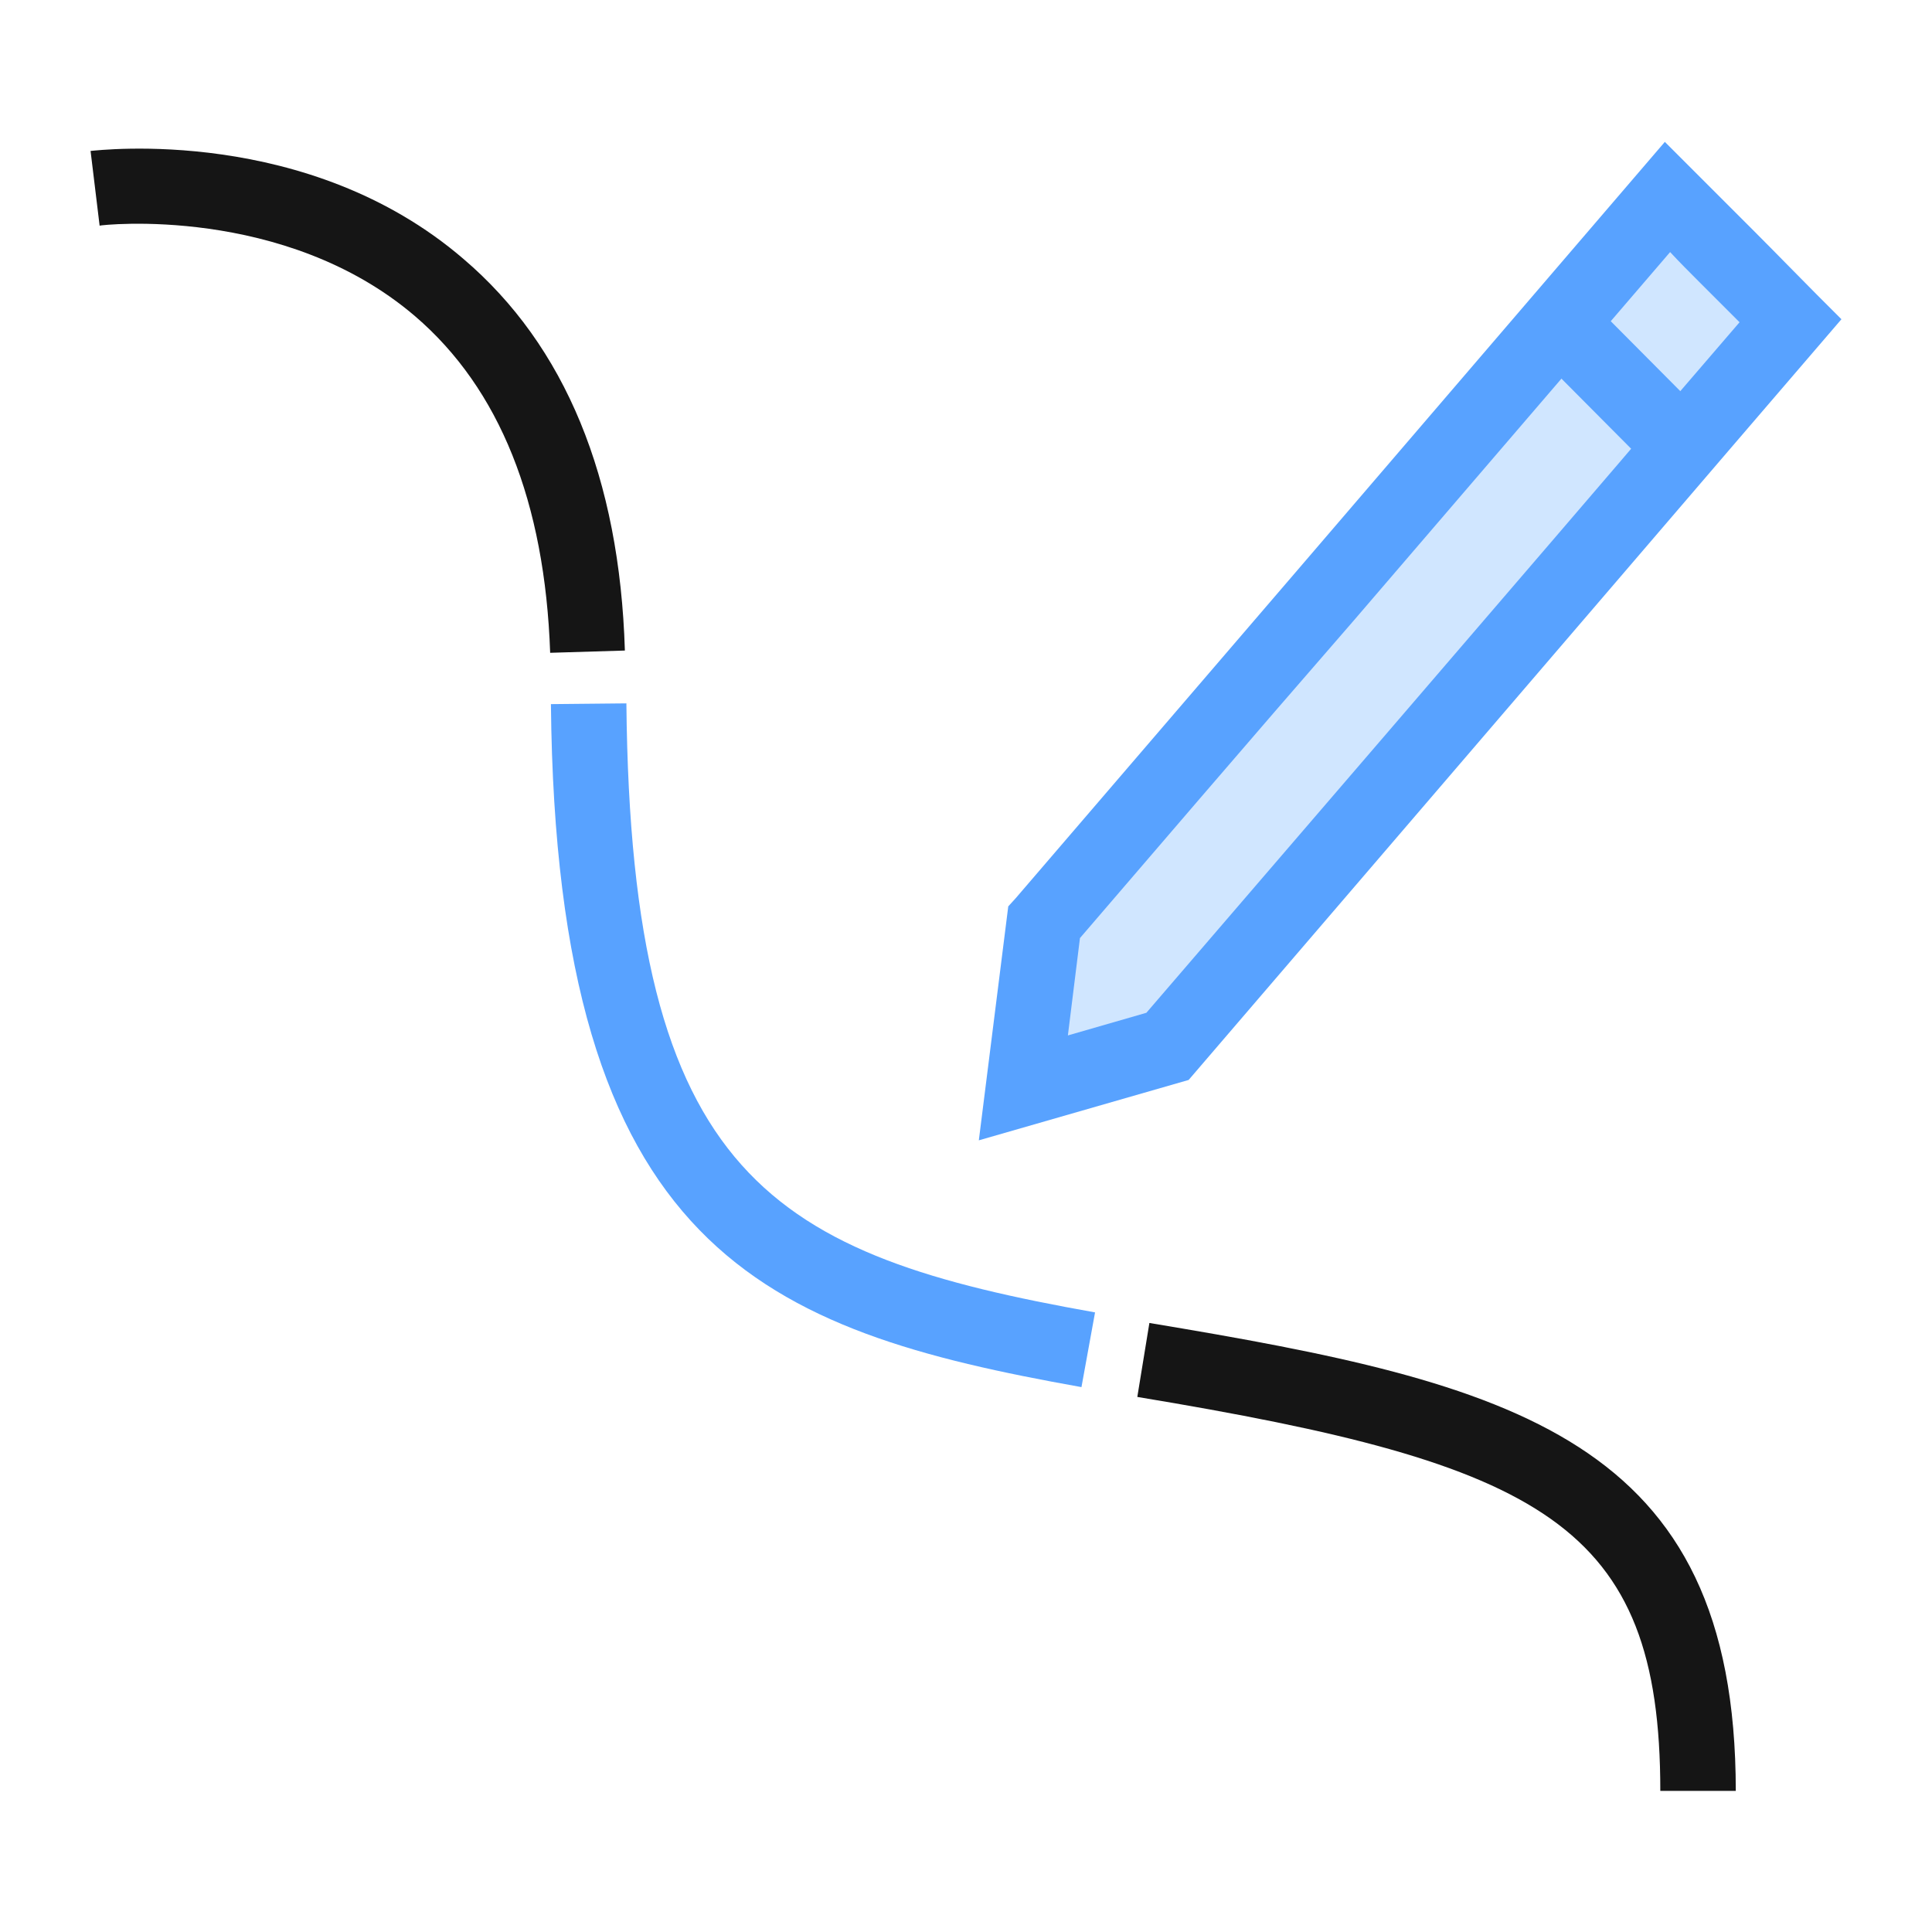
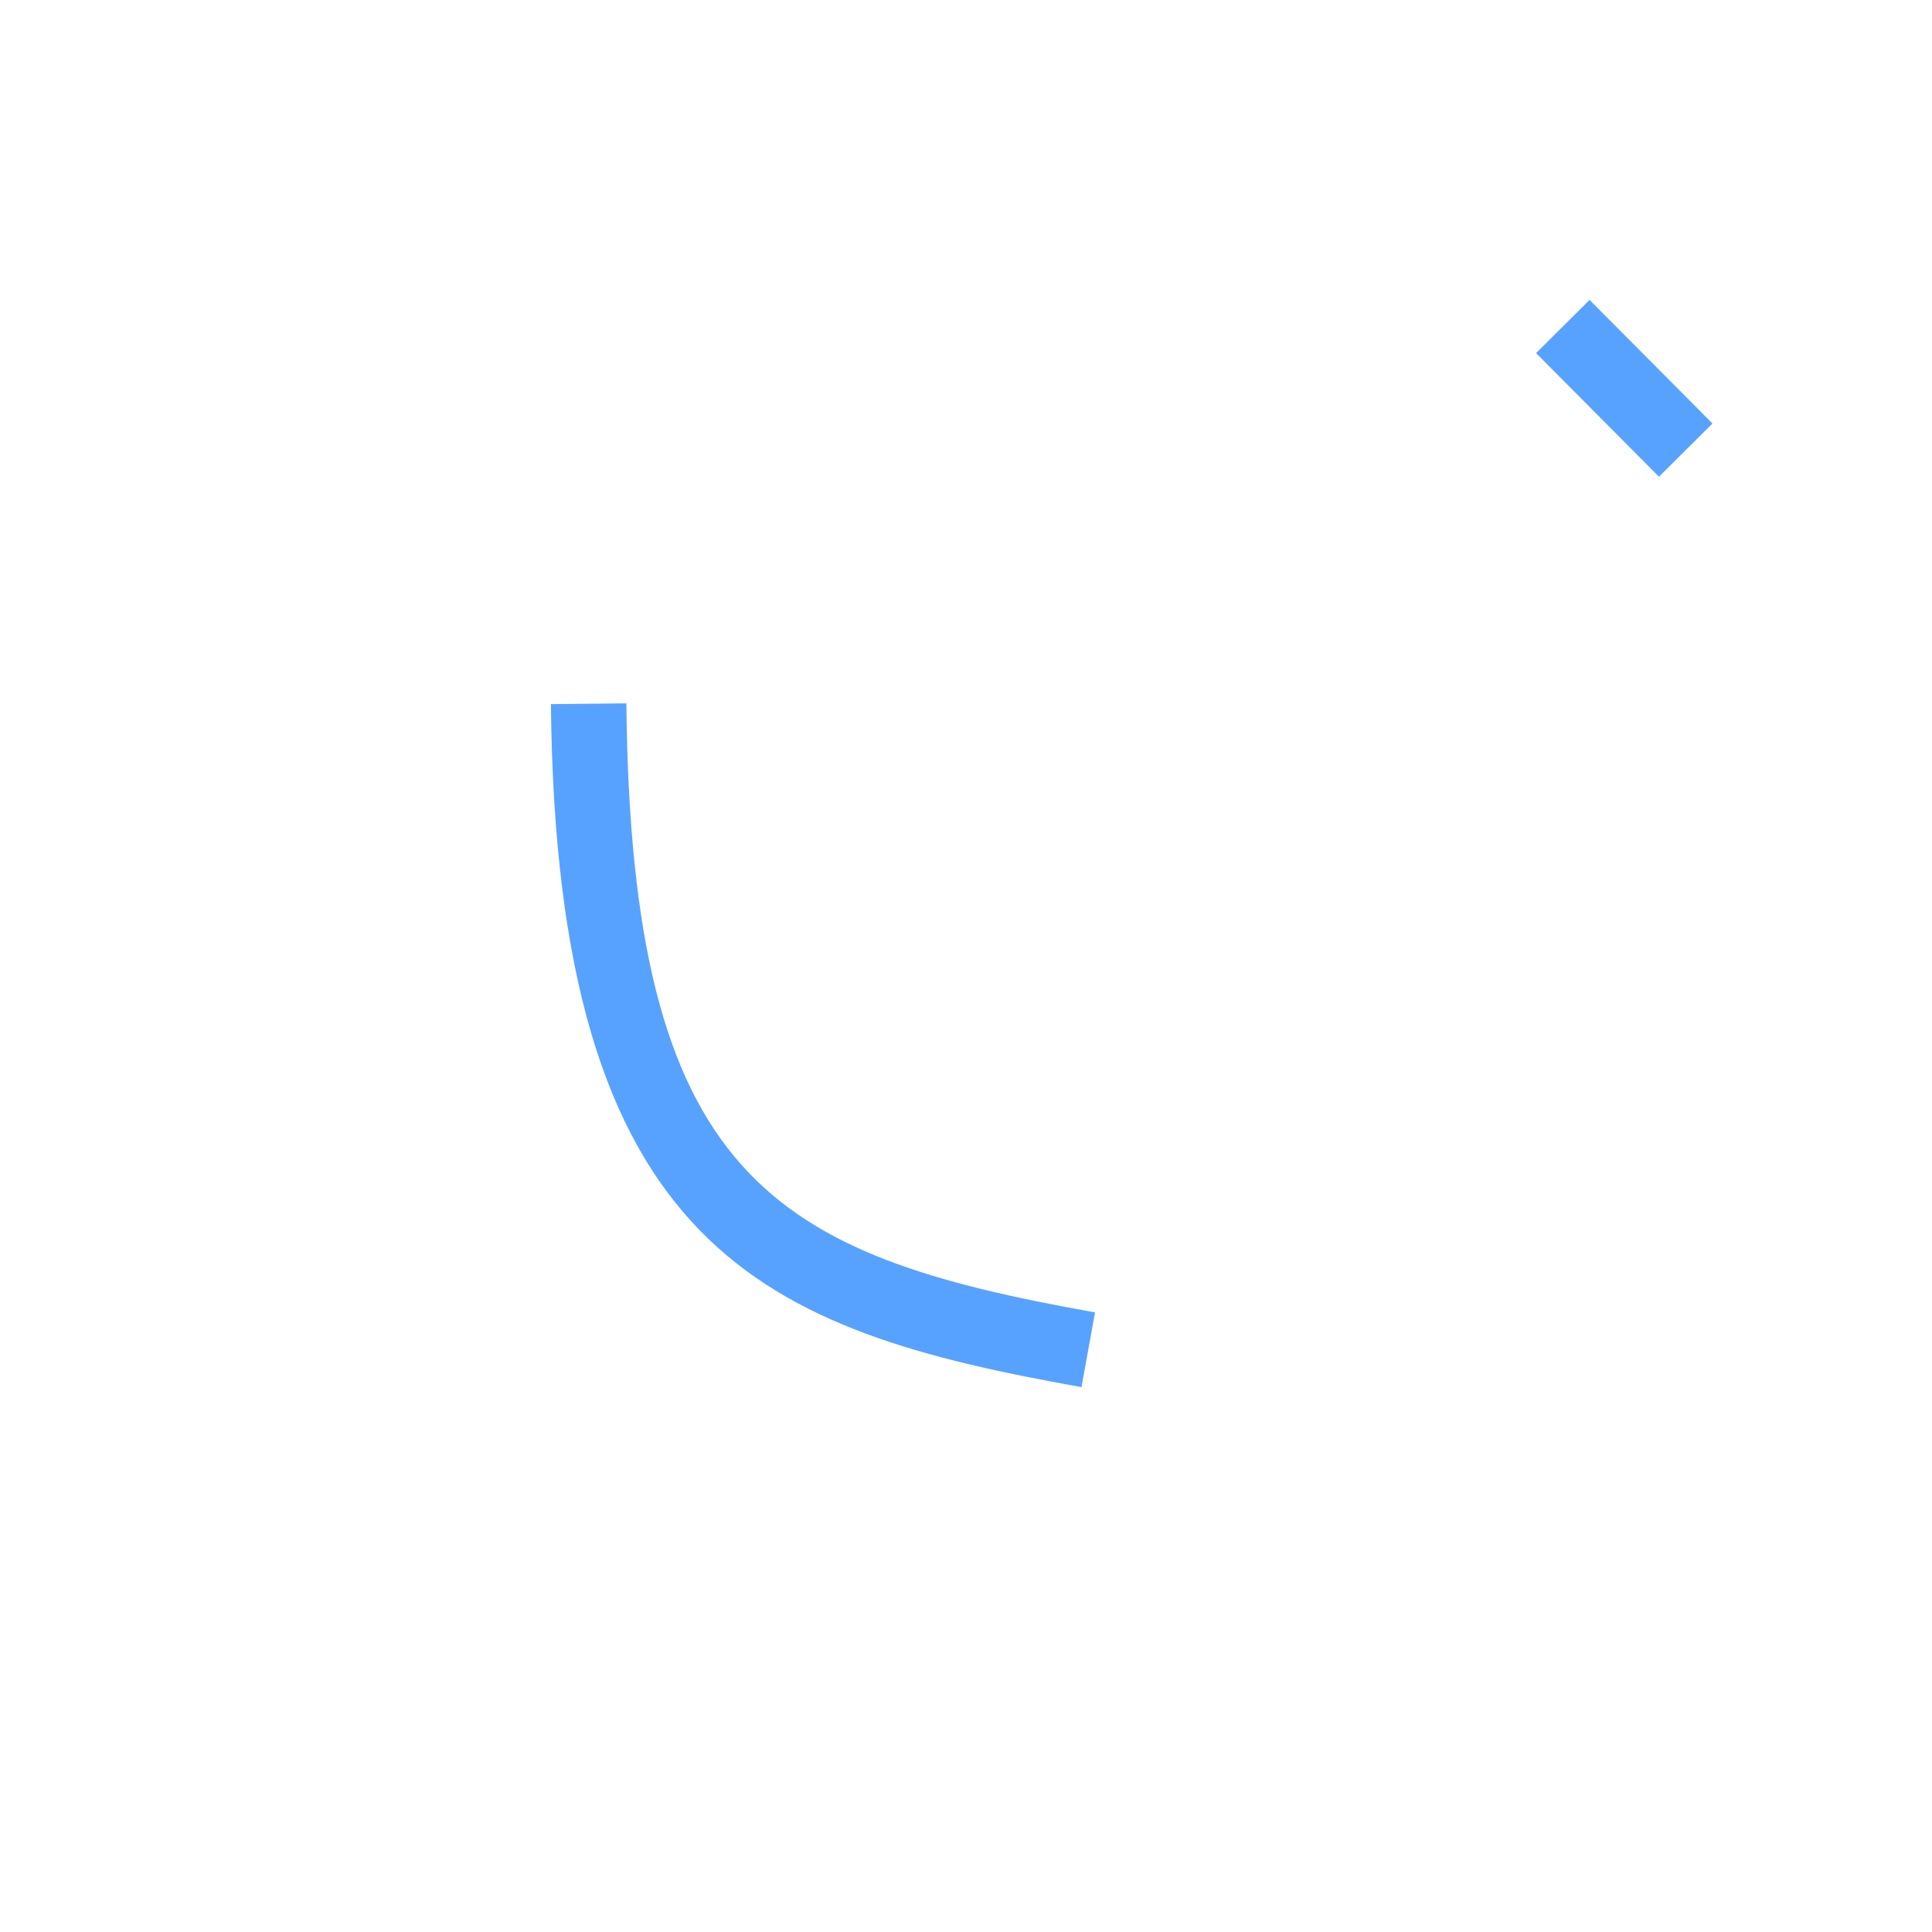
<svg xmlns="http://www.w3.org/2000/svg" version="1.1" id="图层_1" x="0px" y="0px" viewBox="0 0 256 256" style="enable-background:new 0 0 256 256;" xml:space="preserve">
  <style type="text/css">
	.st0{fill:#151515;}
	.st1{fill:#58A2FF;}
	.st2{fill:#D0E6FF;}
</style>
  <g>
    <g>
-       <path class="st0" d="M230,237.3h-10c0-35.4-15.6-43.3-69.3-52.2l1.6-9.8C200.4,183.3,230,190.5,230,237.3z" />
-       <path class="st0" d="M72.9,86.5c-0.7-20-6.7-35-17.9-44.6c-17.3-14.8-41.6-12.1-41.8-12L12,20c1.2-0.1,28.8-3.4,49.4,14.3    c13.5,11.5,20.7,29,21.4,51.9L72.9,86.5z" />
      <g>
        <path class="st1" d="M143.3,183.8c-42-7.5-69.6-17.9-70.3-90.5l10-0.1c0.6,63.1,19.4,73.1,62.1,80.7L143.3,183.8z" />
      </g>
    </g>
    <g>
      <g>
-         <path class="st2" d="M154.7,138.6l-19.1,5.6l2.8-22c14.9-17.4,55.7-65,70.7-82.3c4-4.6,7.9-9.2,11.9-13.8     c4.3,4.3,12,12.1,16.3,16.4c-3.9,4.5-7.7,9-11.6,13.5C210.6,73.4,169.7,121.1,154.7,138.6z" />
-         <path class="st1" d="M129.7,151.1l3.9-31l1-1.1c7.8-9.1,22.6-26.3,37.1-43.2l48.9-57l3.8,3.8c2.1,2.1,5,5,7.9,7.9     c3.1,3.1,6.2,6.3,8.4,8.5l3.3,3.3l-14.6,17c-7.9,9.2-22.8,26.6-37.4,43.6l-34.5,40.2L129.7,151.1z M143.1,124.3l-1.6,12.9l10.4-3     l32.6-37.9c14.6-17,29.6-34.4,37.4-43.6l8.6-10c-1.6-1.6-3.4-3.4-5.2-5.2c-1.4-1.4-2.8-2.8-4-4.1l-41.9,48.8     C165.3,98.4,151.1,115,143.1,124.3z" />
-       </g>
+         </g>
      <rect x="210.3" y="40" transform="matrix(0.709 -0.705 0.705 0.709 26.234 166.691)" class="st1" width="10" height="23.1" />
    </g>
  </g>
</svg>